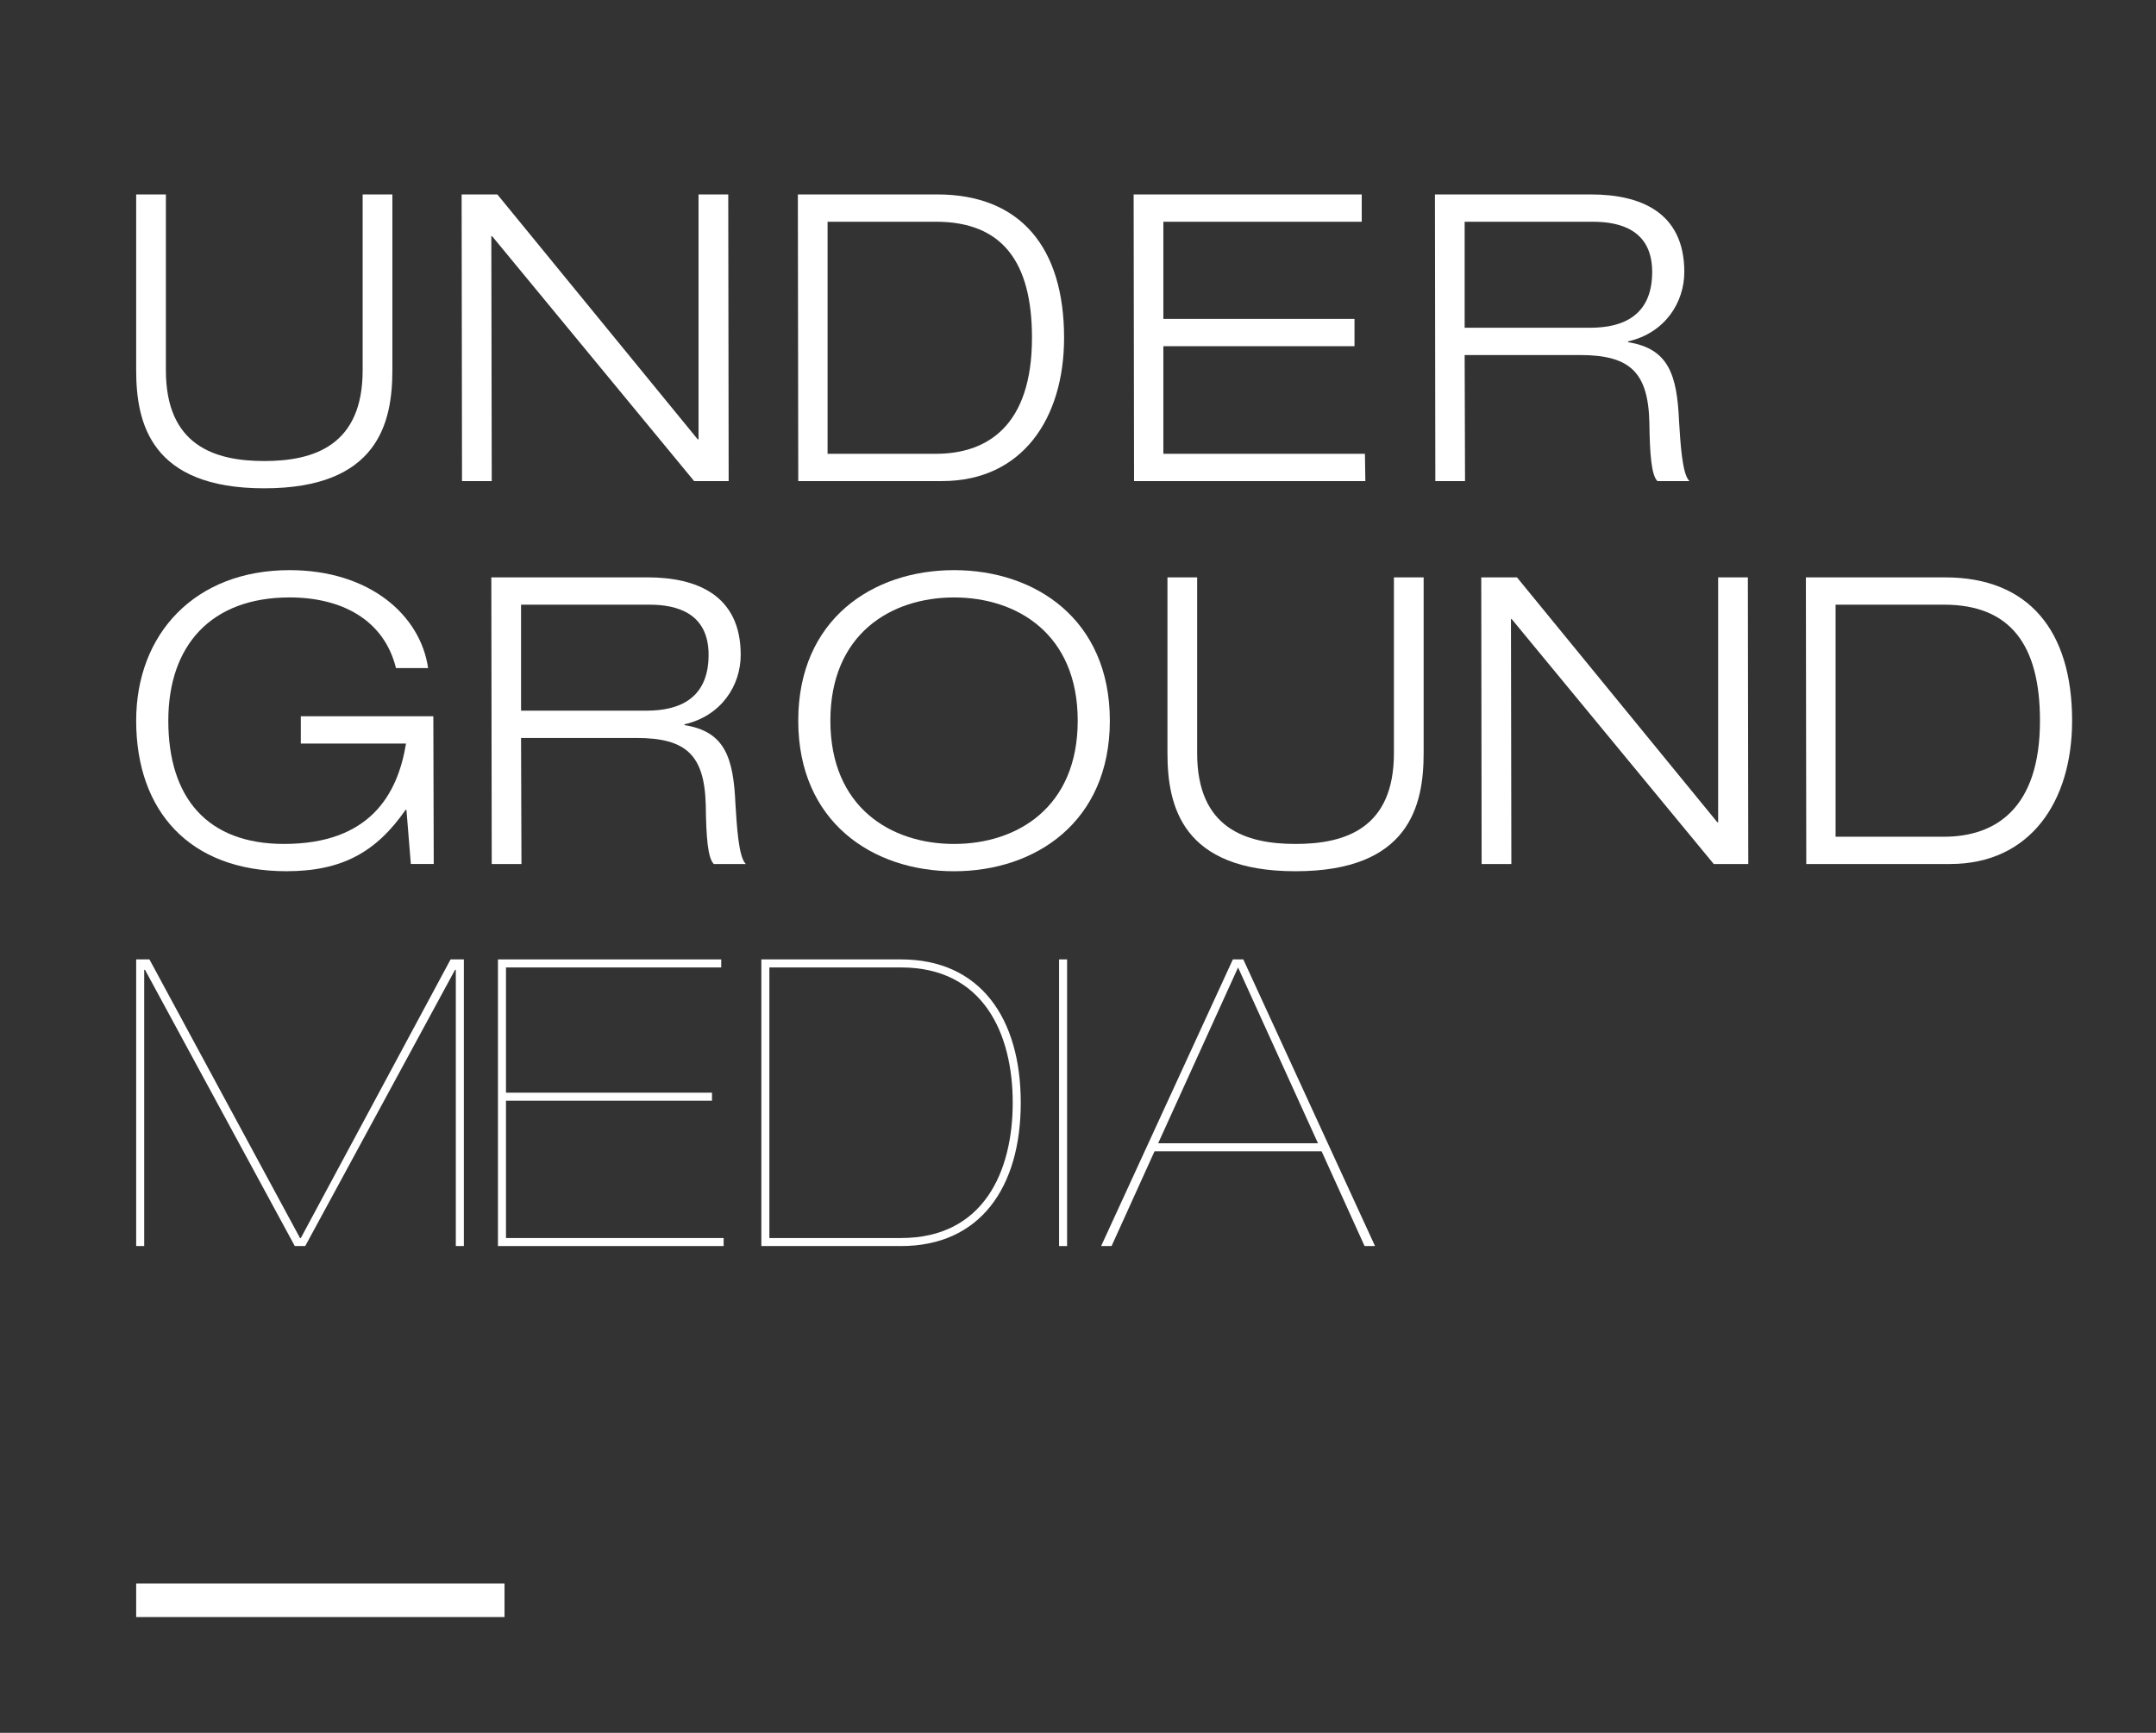
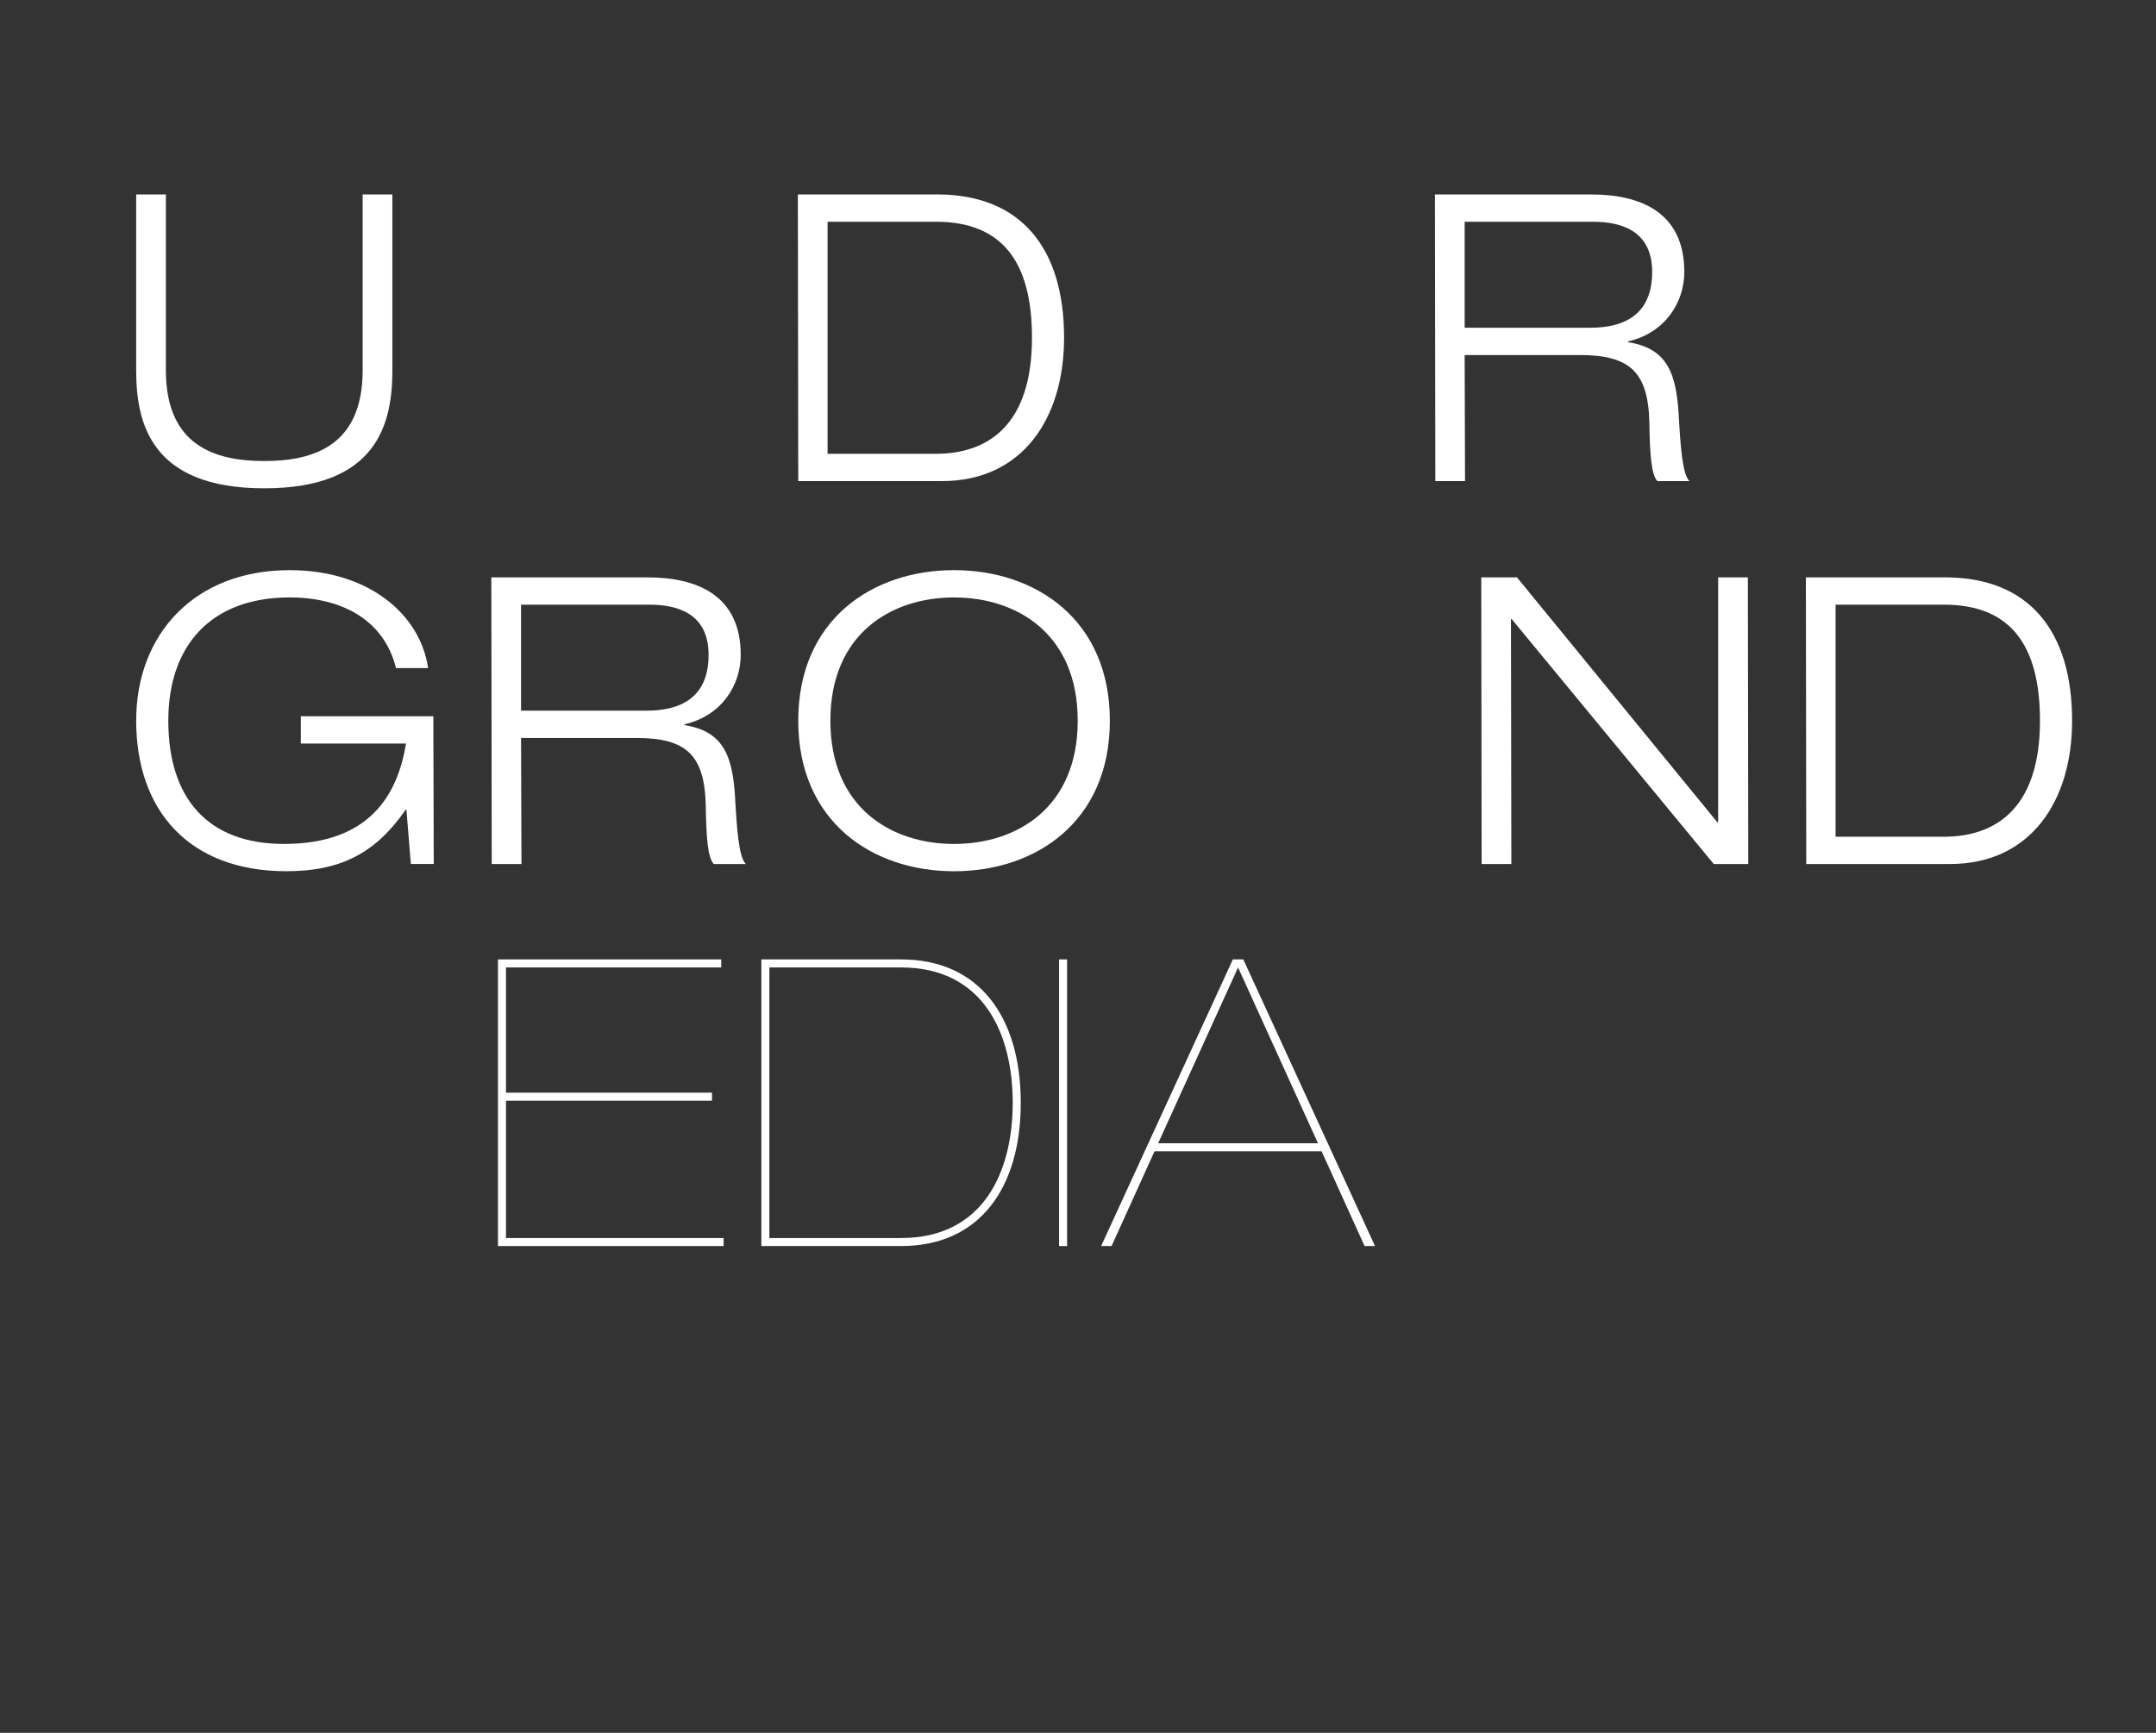
<svg xmlns="http://www.w3.org/2000/svg" version="1.1" id="Warstwa_1" x="0px" y="0px" width="136px" height="109.333px" viewBox="0 0 136 109.333" enable-background="new 0 0 136 109.333" xml:space="preserve">
  <rect x="0" y="0" width="136" height="109.333" fill="#333333" stroke="none" />
  <g>
    <path fill="#FFFFFF" d="M24.751,23.363c0,3.318-0.913,7.447-8.081,7.447s-8.08-4.129-8.08-7.447V12.269h1.874v11.095   c0,4.737,3.065,5.725,6.206,5.725s6.206-0.988,6.206-5.725V12.269h1.875V23.363z" />
-     <polygon fill="#FFFFFF" points="29.119,12.268 31.373,12.268 44.012,27.72 44.063,27.72 44.063,12.268 45.938,12.268    45.964,30.354 43.785,30.354 31.043,14.903 30.993,14.903 31.019,30.354 29.144,30.354  " />
    <path fill="#FFFFFF" d="M50.329,12.268h8.79c5.268,0,8.003,3.369,8.003,9.043c0,5.091-2.634,9.043-7.699,9.043h-9.069   L50.329,12.268z M52.203,28.632h6.839c3.243,0,6.055-1.774,6.055-7.321c0-4.787-1.875-7.32-6.055-7.32h-6.839V28.632z" />
-     <polygon fill="#FFFFFF" points="71.51,12.269 85.898,12.269 85.898,13.992 73.385,13.992 73.385,20.122 85.442,20.122    85.442,21.844 73.385,21.844 73.385,28.633 86.1,28.633 86.126,30.354 71.536,30.354  " />
    <path fill="#FFFFFF" d="M90.515,12.269h9.854c3.065,0,5.877,1.09,5.877,4.889c0,1.926-1.216,3.85-3.546,4.382v0.051   c2.558,0.405,3.09,2.052,3.216,5.016c0.076,1.139,0.177,3.343,0.659,3.748h-2.026c-0.38-0.379-0.481-1.697-0.507-3.698   c-0.076-3.192-1.241-4.256-4.383-4.256H92.39l0.024,7.954H90.54L90.515,12.269z M92.39,20.679h7.928   c2.053,0,3.901-0.76,3.901-3.521c0-2.635-2.002-3.166-3.724-3.166H92.39V20.679z" />
    <path fill="#FFFFFF" d="M25.638,51.095h-0.051c-1.849,2.66-4.002,3.875-7.523,3.875c-6.129,0-9.474-3.823-9.474-9.498   c0-5.471,3.698-9.499,9.677-9.499c5.04,0,8.258,2.837,8.738,6.181h-2.026c-0.76-3.066-3.444-4.459-6.712-4.459   c-4.94,0-7.65,3.014-7.65,7.777c0,4.863,2.457,7.776,7.295,7.776c5.395,0,7.169-3.09,7.7-6.333h-6.636v-1.722h8.359l0.025,9.321   h-1.444L25.638,51.095z" />
    <path fill="#FFFFFF" d="M30.993,36.429h9.854c3.065,0,5.877,1.09,5.877,4.889c0,1.926-1.216,3.85-3.546,4.382v0.051   c2.558,0.405,3.089,2.052,3.216,5.016c0.076,1.139,0.177,3.343,0.659,3.748h-2.026c-0.381-0.379-0.482-1.697-0.507-3.698   c-0.076-3.192-1.241-4.256-4.383-4.256h-7.269l0.026,7.954h-1.875L30.993,36.429z M32.868,44.839h7.928   c2.053,0,3.902-0.76,3.902-3.521c0-2.635-2.002-3.166-3.724-3.166h-8.106V44.839z" />
    <path fill="#FFFFFF" d="M60.181,35.973c5.142,0,9.828,3.116,9.828,9.499c0,6.384-4.686,9.5-9.828,9.5s-9.828-3.115-9.828-9.5   C50.353,39.089,55.039,35.973,60.181,35.973 M60.181,53.249c3.977,0,7.801-2.305,7.801-7.777c0-5.471-3.824-7.776-7.801-7.776   s-7.801,2.305-7.801,7.776C52.38,50.944,56.204,53.249,60.181,53.249" />
-     <path fill="#FFFFFF" d="M89.803,47.524c0,3.318-0.913,7.447-8.081,7.447s-8.079-4.129-8.079-7.447V36.429h1.873v11.095   c0,4.737,3.065,5.725,6.206,5.725c3.142,0,6.206-0.988,6.206-5.725V36.429h1.875V47.524z" />
    <polygon fill="#FFFFFF" points="93.437,36.429 95.69,36.429 108.329,51.881 108.38,51.881 108.38,36.429 110.255,36.429    110.281,54.515 108.103,54.515 95.36,39.064 95.311,39.064 95.336,54.515 93.461,54.515  " />
    <path fill="#FFFFFF" d="M113.914,36.43h8.79c5.268,0,8.004,3.369,8.004,9.043c0,5.091-2.635,9.042-7.701,9.042h-9.068   L113.914,36.43z M115.788,52.793h6.839c3.243,0,6.054-1.773,6.054-7.321c0-4.787-1.874-7.32-6.054-7.32h-6.839V52.793z" />
-     <polygon fill="#FFFFFF" points="8.59,60.534 9.426,60.534 18.924,78.114 18.976,78.114 28.423,60.534 29.26,60.534 29.26,78.62    28.753,78.62 28.753,61.192 28.703,61.192 19.254,78.62 18.595,78.62 9.147,61.192 9.096,61.192 9.096,78.62 8.59,78.62  " />
    <polygon fill="#FFFFFF" points="31.411,60.534 45.495,60.534 45.495,61.041 31.917,61.041 31.917,68.943 44.912,68.943    44.912,69.45 31.917,69.45 31.917,78.114 45.647,78.114 45.647,78.62 31.411,78.62  " />
    <path fill="#FFFFFF" d="M48.026,60.534h8.815c4.964,0,7.548,3.673,7.548,9.043c0,5.369-2.584,9.043-7.548,9.043h-8.815V60.534z    M48.532,78.113h8.309c5.192,0,7.041-4.18,7.041-8.536c0-4.357-1.849-8.536-7.041-8.536h-8.309V78.113z" />
    <rect x="66.806" y="60.534" fill="#FFFFFF" width="0.506" height="18.086" />
    <path fill="#FFFFFF" d="M77.769,60.533h0.658l8.309,18.087h-0.659l-2.71-5.979H72.828l-2.71,5.979h-0.659L77.769,60.533z    M73.056,72.135h10.082l-5.041-11.094L73.056,72.135z" />
-     <rect x="8.59" y="99.909" fill="#FFFFFF" width="23.235" height="2.119" />
  </g>
</svg>